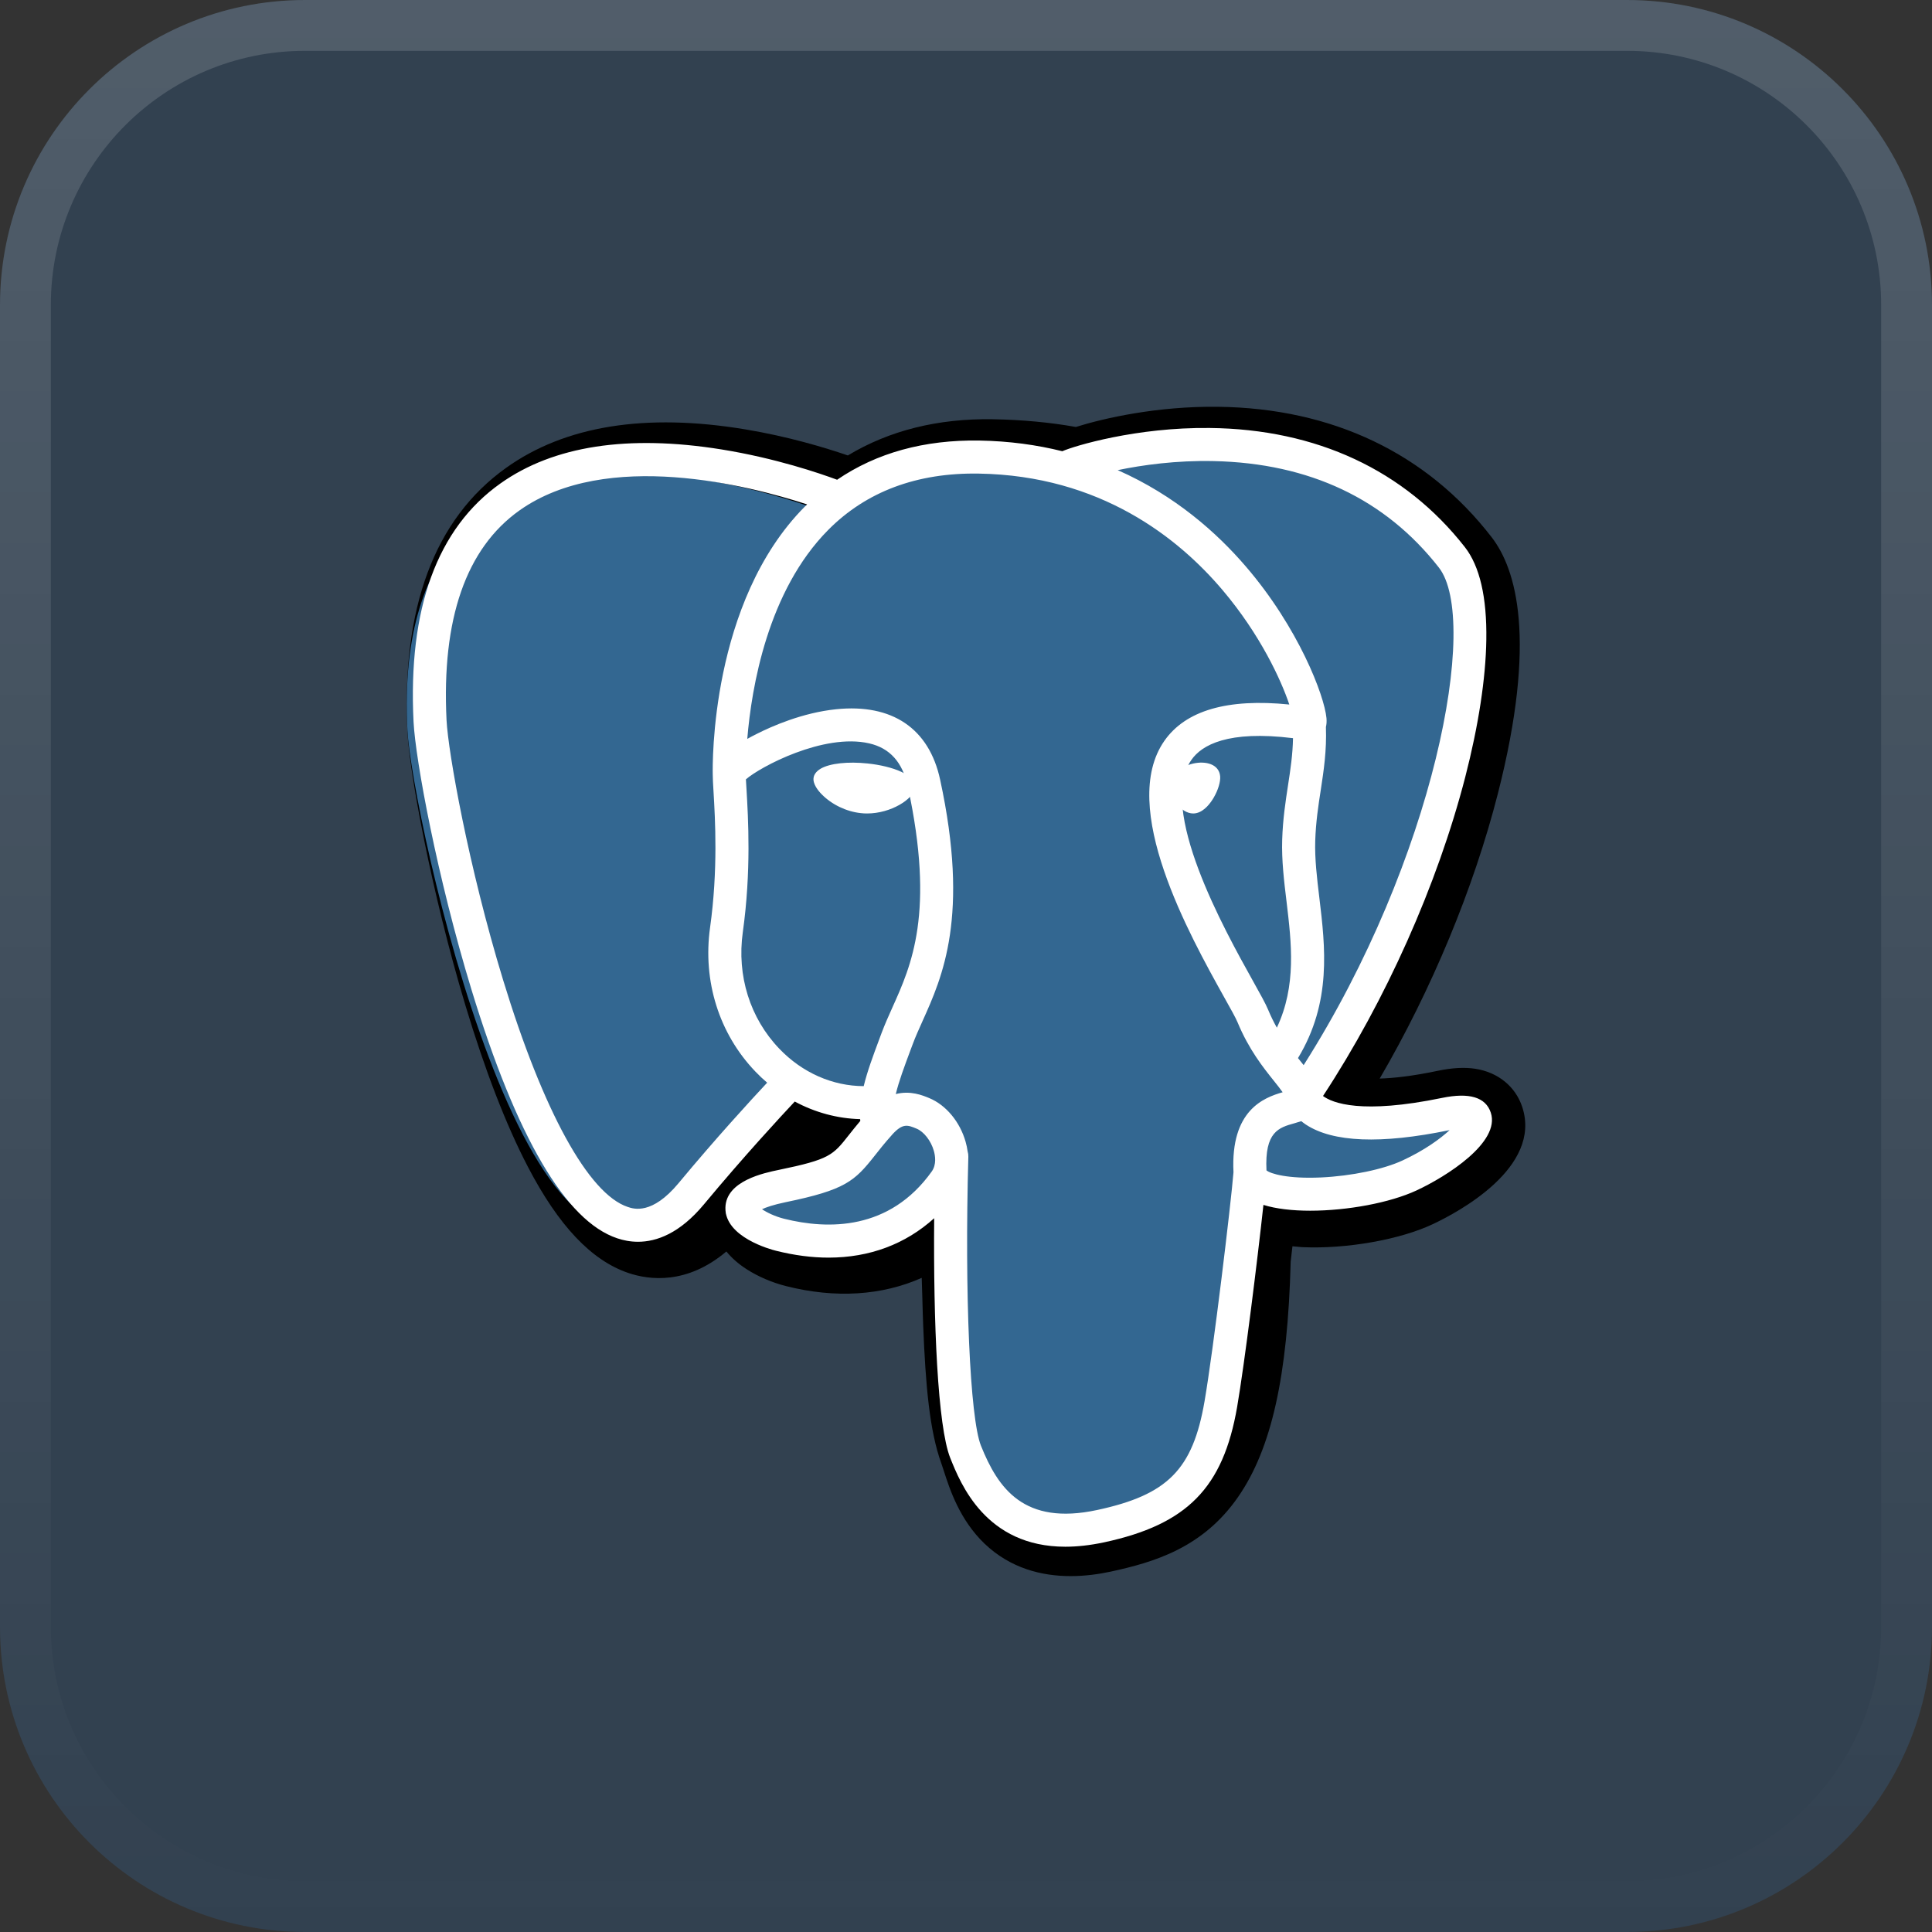
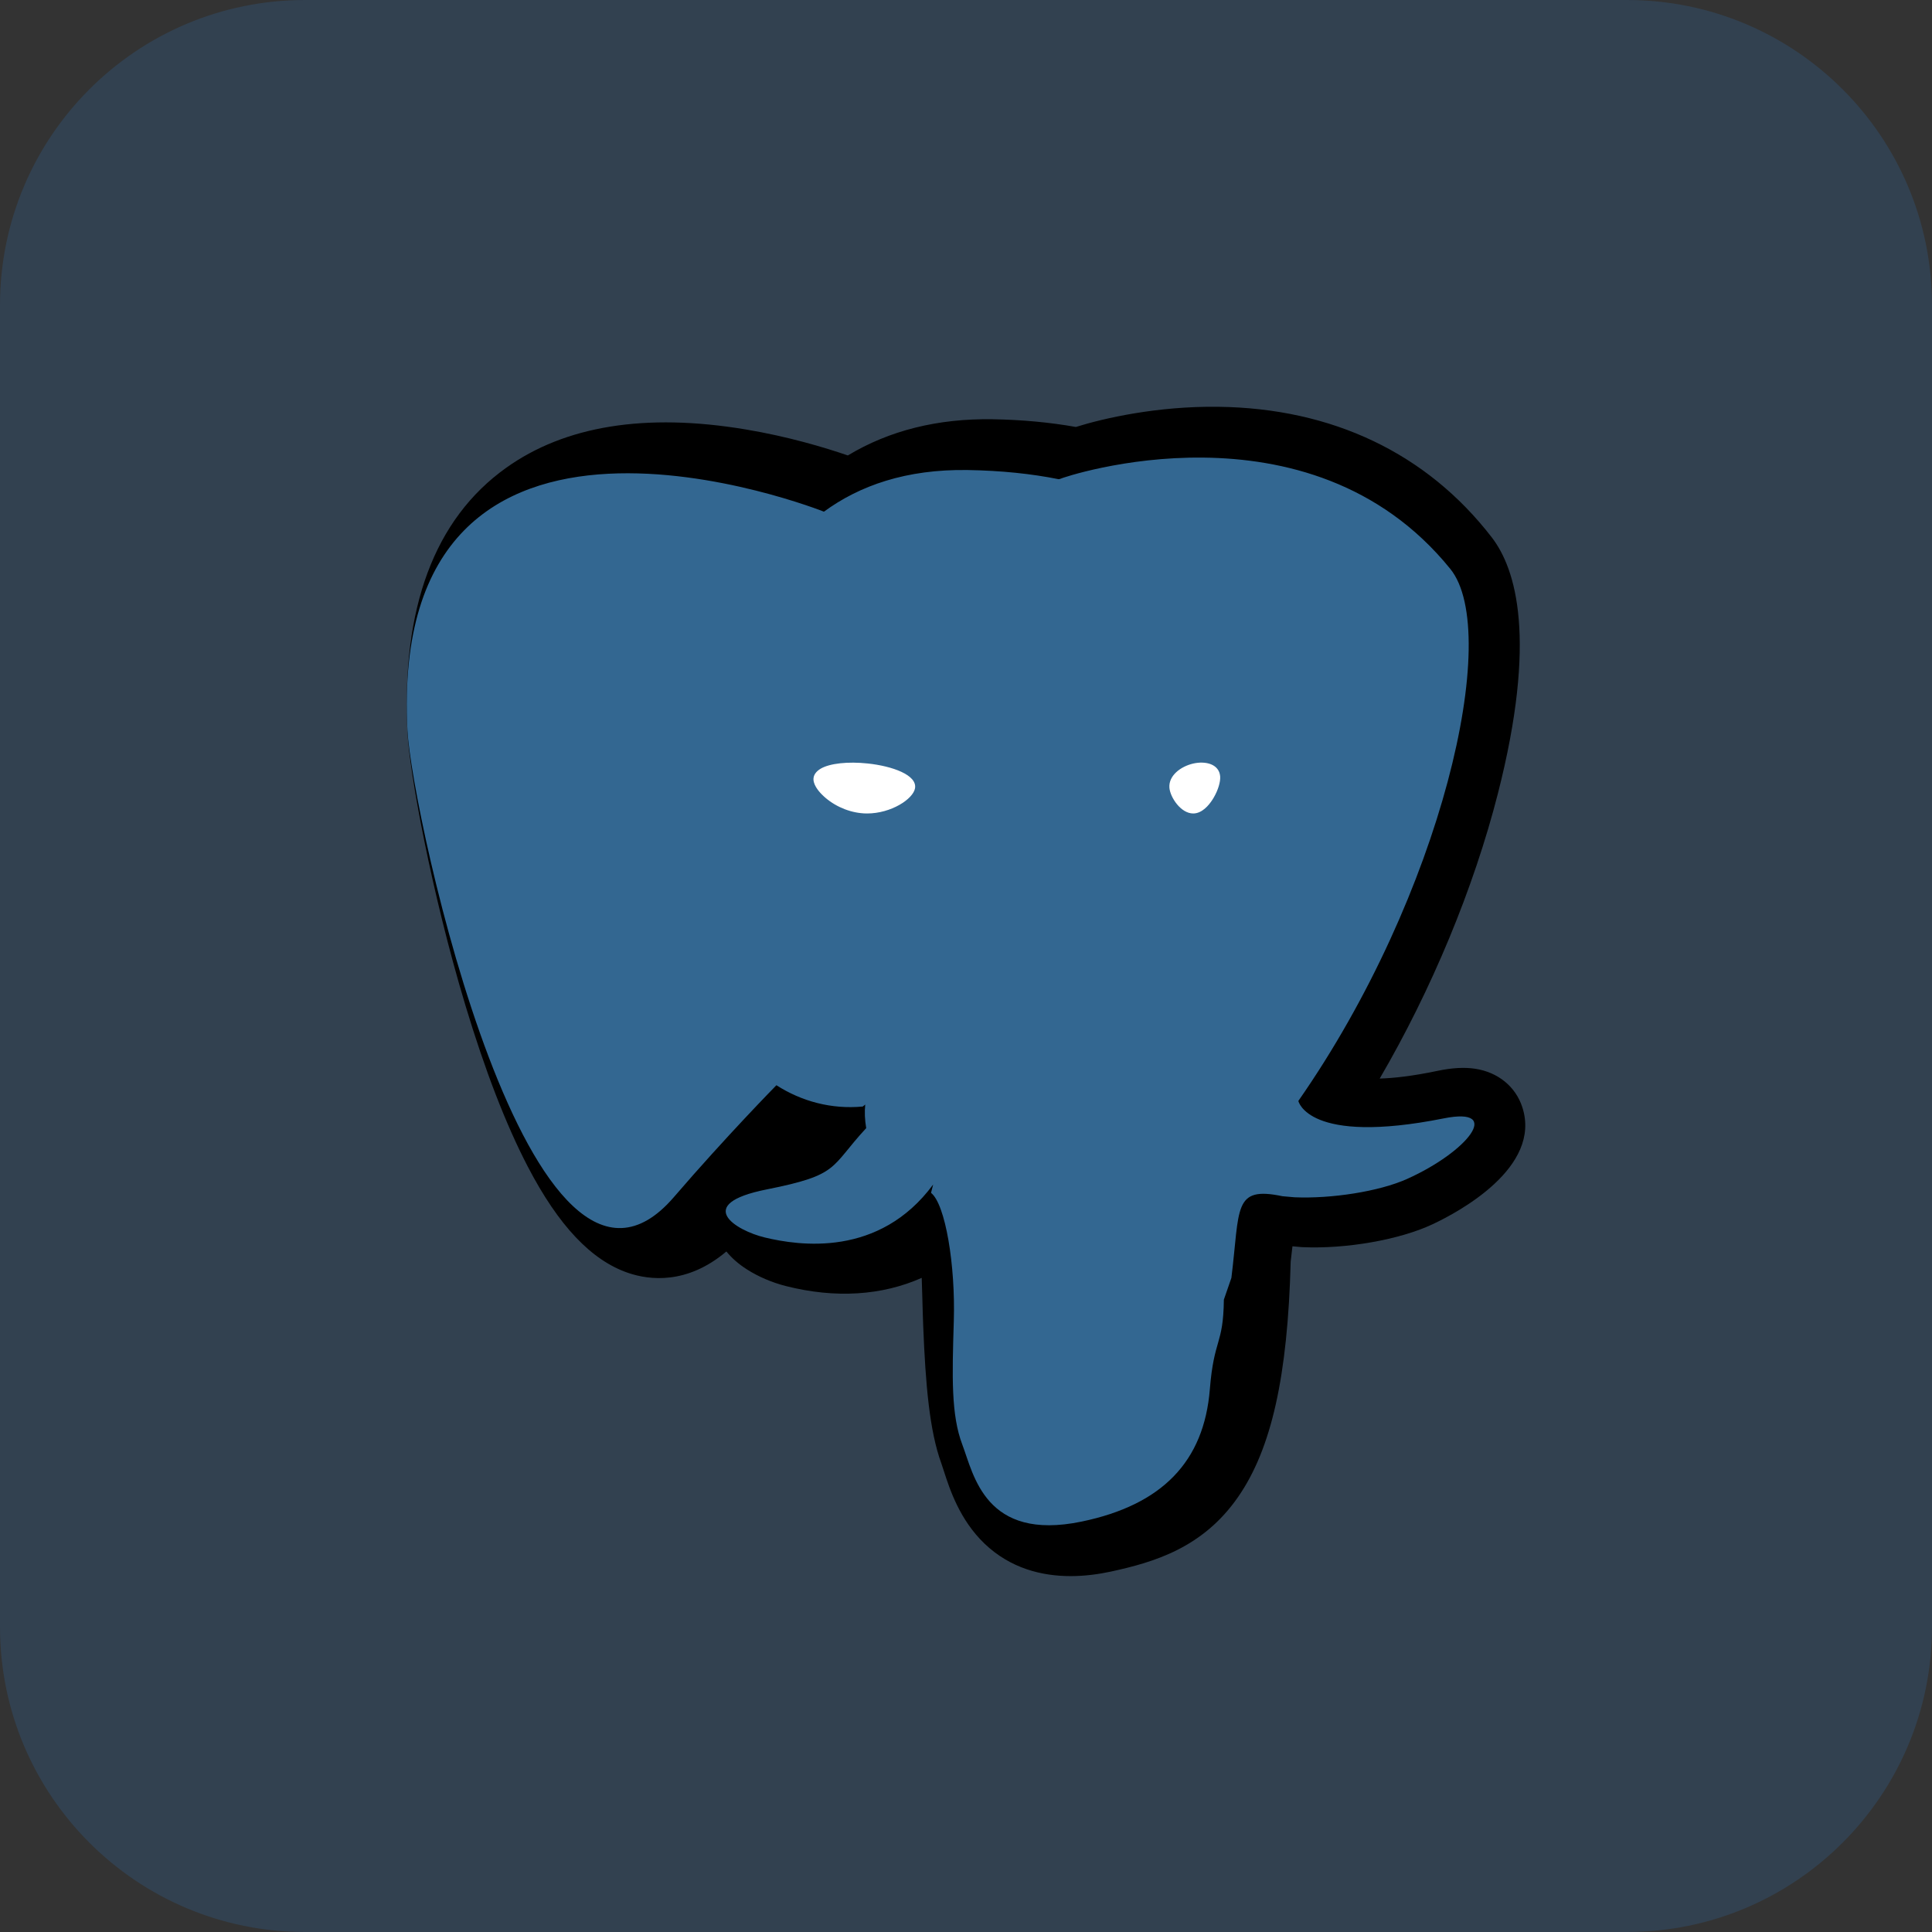
<svg xmlns="http://www.w3.org/2000/svg" width="38" height="38" viewBox="0 0 38 38" fill="none">
  <rect x="0" y="0" width="38" height="38" fill="#333333" stroke="none" />
  <path d="M32 0H6C2.686 0 0 2.686 0 6V32C0 35.314 2.686 38 6 38H32C35.314 38 38 35.314 38 32V6C38 2.686 35.314 0 32 0Z" fill="#3178C6" fill-opacity="0.2" />
-   <path d="M32 0.5H6C2.962 0.5 0.5 2.962 0.5 6V32C0.5 35.038 2.962 37.5 6 37.5H32C35.038 37.5 37.5 35.038 37.5 32V6C37.5 2.962 35.038 0.5 32 0.5Z" stroke="url(#paint0_linear_3_33)" stroke-opacity="0.15" />
  <path fill-rule="evenodd" clip-rule="evenodd" d="M29.942 21.777C29.81 21.371 29.463 21.089 29.015 21.021C28.804 20.989 28.562 21.002 28.276 21.062C27.777 21.167 27.407 21.206 27.137 21.214C28.156 19.468 28.985 17.477 29.463 15.603C30.235 12.573 29.822 11.193 29.34 10.568C28.065 8.916 26.204 8.028 23.959 8.001C22.761 7.986 21.709 8.226 21.161 8.398C20.65 8.307 20.101 8.256 19.525 8.246C18.445 8.229 17.491 8.467 16.676 8.958C16.224 8.803 15.5 8.585 14.663 8.446C12.695 8.118 11.11 8.374 9.95 9.205C8.545 10.211 7.894 11.959 8.014 14.4C8.052 15.175 8.48 17.534 9.153 19.771C9.54 21.056 9.953 22.124 10.38 22.944C10.985 24.108 11.633 24.792 12.36 25.038C12.767 25.176 13.508 25.273 14.287 24.615C14.386 24.736 14.517 24.857 14.692 24.968C14.914 25.11 15.185 25.226 15.457 25.295C16.433 25.543 17.349 25.481 18.129 25.134C18.134 25.274 18.138 25.409 18.141 25.525C18.146 25.714 18.151 25.898 18.158 26.071C18.204 27.239 18.283 28.148 18.515 28.783C18.528 28.818 18.545 28.872 18.563 28.928C18.679 29.288 18.873 29.89 19.365 30.362C19.876 30.85 20.493 31 21.059 31C21.342 31 21.613 30.962 21.85 30.911C22.696 30.727 23.657 30.447 24.352 29.443C25.009 28.495 25.328 27.066 25.386 24.814C25.394 24.751 25.401 24.69 25.407 24.632C25.412 24.593 25.416 24.553 25.421 24.513L25.576 24.527L25.616 24.53C26.477 24.569 27.531 24.384 28.178 24.079C28.689 23.839 30.328 22.962 29.942 21.777" fill="black" />
  <path fill-rule="evenodd" clip-rule="evenodd" d="M28.398 21.997C25.721 22.531 25.537 21.654 25.537 21.654C28.364 17.599 29.546 12.45 28.526 11.19C25.743 7.753 20.927 9.378 20.846 9.421L20.821 9.425C20.291 9.319 19.7 9.256 19.034 9.245C17.823 9.226 16.904 9.552 16.206 10.064C16.206 10.064 7.614 6.641 8.014 14.368C8.099 16.011 10.45 26.805 13.255 23.545C14.28 22.353 15.271 21.345 15.271 21.345C15.763 21.661 16.352 21.822 16.97 21.764L17.018 21.725C17.003 21.873 17.009 22.017 17.037 22.189C16.314 22.969 16.526 23.106 15.082 23.394C13.62 23.685 14.479 24.204 15.04 24.339C15.719 24.503 17.292 24.736 18.354 23.298L18.312 23.462C18.595 23.682 18.794 24.889 18.76 25.983C18.727 27.077 18.705 27.828 18.928 28.415C19.151 29.001 19.373 30.321 21.272 29.928C22.859 29.599 23.681 28.747 23.796 27.326C23.877 26.316 24.061 26.465 24.072 25.562L24.22 25.134C24.39 23.765 24.247 23.323 25.224 23.528L25.462 23.549C26.181 23.58 27.123 23.437 27.676 23.188C28.866 22.654 29.572 21.763 28.398 21.997H28.398" fill="#336791" />
  <path fill-rule="evenodd" clip-rule="evenodd" d="M17.069 15.017C16.677 14.975 16.323 15.014 16.143 15.118C16.043 15.177 16.011 15.245 16.003 15.292C15.98 15.416 16.093 15.554 16.163 15.624C16.36 15.825 16.647 15.963 16.931 15.993C16.972 15.998 17.013 16 17.054 16C17.528 16 17.959 15.716 17.997 15.506C18.044 15.243 17.549 15.068 17.069 15.017" fill="white" />
  <path fill-rule="evenodd" clip-rule="evenodd" d="M23.999 15.269H23.999C23.978 15.03 23.717 14.962 23.469 15.018C23.221 15.075 22.981 15.257 23.001 15.496C23.017 15.682 23.224 16 23.469 16C23.489 16 23.51 15.998 23.531 15.993C23.695 15.956 23.814 15.787 23.871 15.69C23.958 15.542 24.008 15.377 23.999 15.269" fill="white" />
-   <path fill-rule="evenodd" clip-rule="evenodd" d="M29.322 21.884C29.222 21.581 28.9 21.484 28.366 21.594C26.777 21.922 26.208 21.695 26.022 21.557C27.256 19.677 28.272 17.403 28.82 15.282C29.079 14.277 29.223 13.344 29.234 12.584C29.247 11.749 29.105 11.136 28.812 10.761C27.63 9.25 25.895 8.44 23.794 8.418C22.35 8.401 21.13 8.771 20.894 8.875C20.396 8.751 19.853 8.675 19.262 8.665C18.178 8.648 17.241 8.907 16.465 9.436C16.128 9.311 15.257 9.012 14.192 8.84C12.351 8.544 10.888 8.768 9.844 9.508C8.598 10.391 8.023 11.969 8.134 14.197C8.172 14.947 8.599 17.254 9.273 19.464C10.161 22.371 11.126 24.018 12.141 24.356C12.26 24.396 12.397 24.424 12.548 24.424C12.918 24.424 13.372 24.257 13.845 23.689C14.629 22.745 15.362 21.954 15.632 21.666C16.031 21.881 16.469 22 16.918 22.012C16.919 22.024 16.92 22.036 16.921 22.047C16.831 22.154 16.757 22.247 16.694 22.327C16.383 22.722 16.319 22.804 15.319 23.01C15.034 23.069 14.278 23.224 14.268 23.754C14.255 24.332 15.161 24.576 15.264 24.601C15.623 24.691 15.969 24.736 16.299 24.736C17.103 24.735 17.809 24.472 18.374 23.961C18.357 26.024 18.443 28.057 18.69 28.676C18.893 29.183 19.389 30.422 20.954 30.422C21.184 30.422 21.437 30.395 21.715 30.336C23.349 29.985 24.058 29.264 24.333 27.672C24.479 26.821 24.732 24.789 24.85 23.699C25.1 23.777 25.422 23.813 25.77 23.813C26.497 23.813 27.334 23.659 27.86 23.415C28.45 23.141 29.516 22.468 29.322 21.884V21.884V21.884ZM25.432 14.519C25.426 14.841 25.382 15.133 25.335 15.438C25.285 15.766 25.232 16.105 25.219 16.517C25.206 16.917 25.256 17.333 25.305 17.736C25.402 18.549 25.503 19.387 25.114 20.213C25.054 20.106 24.996 19.989 24.942 19.859C24.894 19.742 24.789 19.554 24.644 19.294C24.08 18.282 22.758 15.911 23.435 14.944C23.636 14.656 24.148 14.36 25.432 14.519V14.519V14.519ZM23.875 9.069C25.757 9.111 27.246 9.815 28.3 11.162C29.108 12.194 28.218 16.895 25.641 20.95C25.616 20.918 25.59 20.885 25.563 20.852C25.552 20.838 25.541 20.825 25.53 20.811C26.196 19.711 26.066 18.623 25.95 17.659C25.902 17.263 25.858 16.889 25.869 16.537C25.881 16.165 25.93 15.846 25.978 15.537C26.036 15.157 26.096 14.763 26.079 14.299C26.091 14.25 26.096 14.193 26.09 14.124C26.048 13.679 25.54 12.347 24.504 11.142C23.938 10.482 23.112 9.745 21.984 9.247C22.469 9.146 23.133 9.053 23.875 9.069V9.069V9.069ZM13.345 23.273C12.824 23.899 12.465 23.779 12.347 23.739C11.576 23.483 10.683 21.855 9.895 19.274C9.213 17.041 8.815 14.795 8.783 14.165C8.684 12.173 9.167 10.785 10.218 10.039C11.93 8.825 14.744 9.552 15.875 9.921C15.859 9.937 15.842 9.952 15.826 9.968C13.97 11.842 14.014 15.044 14.019 15.239C14.019 15.315 14.025 15.422 14.034 15.569C14.066 16.107 14.125 17.11 13.966 18.245C13.819 19.299 14.144 20.332 14.858 21.077C14.932 21.154 15.009 21.227 15.089 21.295C14.771 21.635 14.08 22.388 13.345 23.273V23.273V23.273ZM15.328 20.627C14.752 20.027 14.49 19.191 14.61 18.335C14.778 17.136 14.716 16.091 14.683 15.53C14.678 15.452 14.674 15.383 14.671 15.329C14.943 15.088 16.199 14.415 17.095 14.621C17.503 14.714 17.753 14.993 17.856 15.472C18.392 17.951 17.927 18.984 17.553 19.814C17.476 19.985 17.404 20.147 17.341 20.314L17.293 20.443C17.171 20.77 17.058 21.074 16.988 21.363C16.376 21.361 15.78 21.1 15.328 20.627V20.627V20.627ZM15.421 23.971C15.243 23.926 15.082 23.848 14.988 23.784C15.066 23.747 15.207 23.697 15.45 23.646C16.626 23.404 16.808 23.233 17.205 22.73C17.296 22.614 17.399 22.483 17.542 22.324C17.542 22.324 17.542 22.323 17.542 22.323C17.755 22.085 17.852 22.126 18.028 22.199C18.171 22.258 18.311 22.437 18.367 22.634C18.394 22.728 18.424 22.904 18.326 23.042C17.497 24.203 16.289 24.188 15.421 23.971V23.971V23.971ZM21.579 29.7C20.139 30.009 19.63 29.274 19.294 28.435C19.077 27.893 18.971 25.449 19.046 22.75C19.047 22.714 19.042 22.679 19.032 22.646C19.024 22.583 19.01 22.52 18.992 22.456C18.88 22.063 18.606 21.734 18.277 21.598C18.147 21.544 17.907 21.445 17.619 21.519C17.68 21.266 17.787 20.98 17.902 20.671L17.951 20.54C18.005 20.394 18.074 20.242 18.146 20.081C18.537 19.212 19.073 18.022 18.491 15.334C18.274 14.327 17.547 13.836 16.445 13.95C15.784 14.018 15.179 14.285 14.878 14.438C14.813 14.47 14.754 14.502 14.698 14.533C14.782 13.519 15.1 11.623 16.29 10.423C17.038 9.668 18.036 9.295 19.251 9.315C21.645 9.354 23.18 10.583 24.047 11.607C24.793 12.489 25.198 13.378 25.359 13.857C24.145 13.734 23.32 13.973 22.902 14.571C21.992 15.872 23.4 18.397 24.076 19.611C24.201 19.833 24.308 20.026 24.341 20.107C24.562 20.641 24.847 20.998 25.055 21.258C25.119 21.338 25.181 21.415 25.228 21.483C24.861 21.589 24.201 21.833 24.261 23.057C24.212 23.671 23.867 26.546 23.692 27.561C23.461 28.903 22.967 29.402 21.579 29.7V29.7V29.7ZM27.586 22.825C27.21 23 26.582 23.131 25.984 23.159C25.324 23.189 24.988 23.085 24.91 23.02C24.872 22.258 25.156 22.178 25.457 22.094C25.504 22.08 25.55 22.067 25.594 22.052C25.622 22.074 25.652 22.097 25.685 22.119C26.216 22.469 27.162 22.506 28.497 22.231C28.502 22.23 28.507 22.229 28.512 22.228C28.331 22.396 28.023 22.622 27.586 22.825V22.825V22.825Z" fill="white" />
  <defs>
    <linearGradient id="paint0_linear_3_33" x1="19" y1="-1.33909e-08" x2="19" y2="38" gradientUnits="userSpaceOnUse">
      <stop stop-color="white" />
      <stop offset="1" stop-color="white" stop-opacity="0" />
    </linearGradient>
  </defs>
</svg>